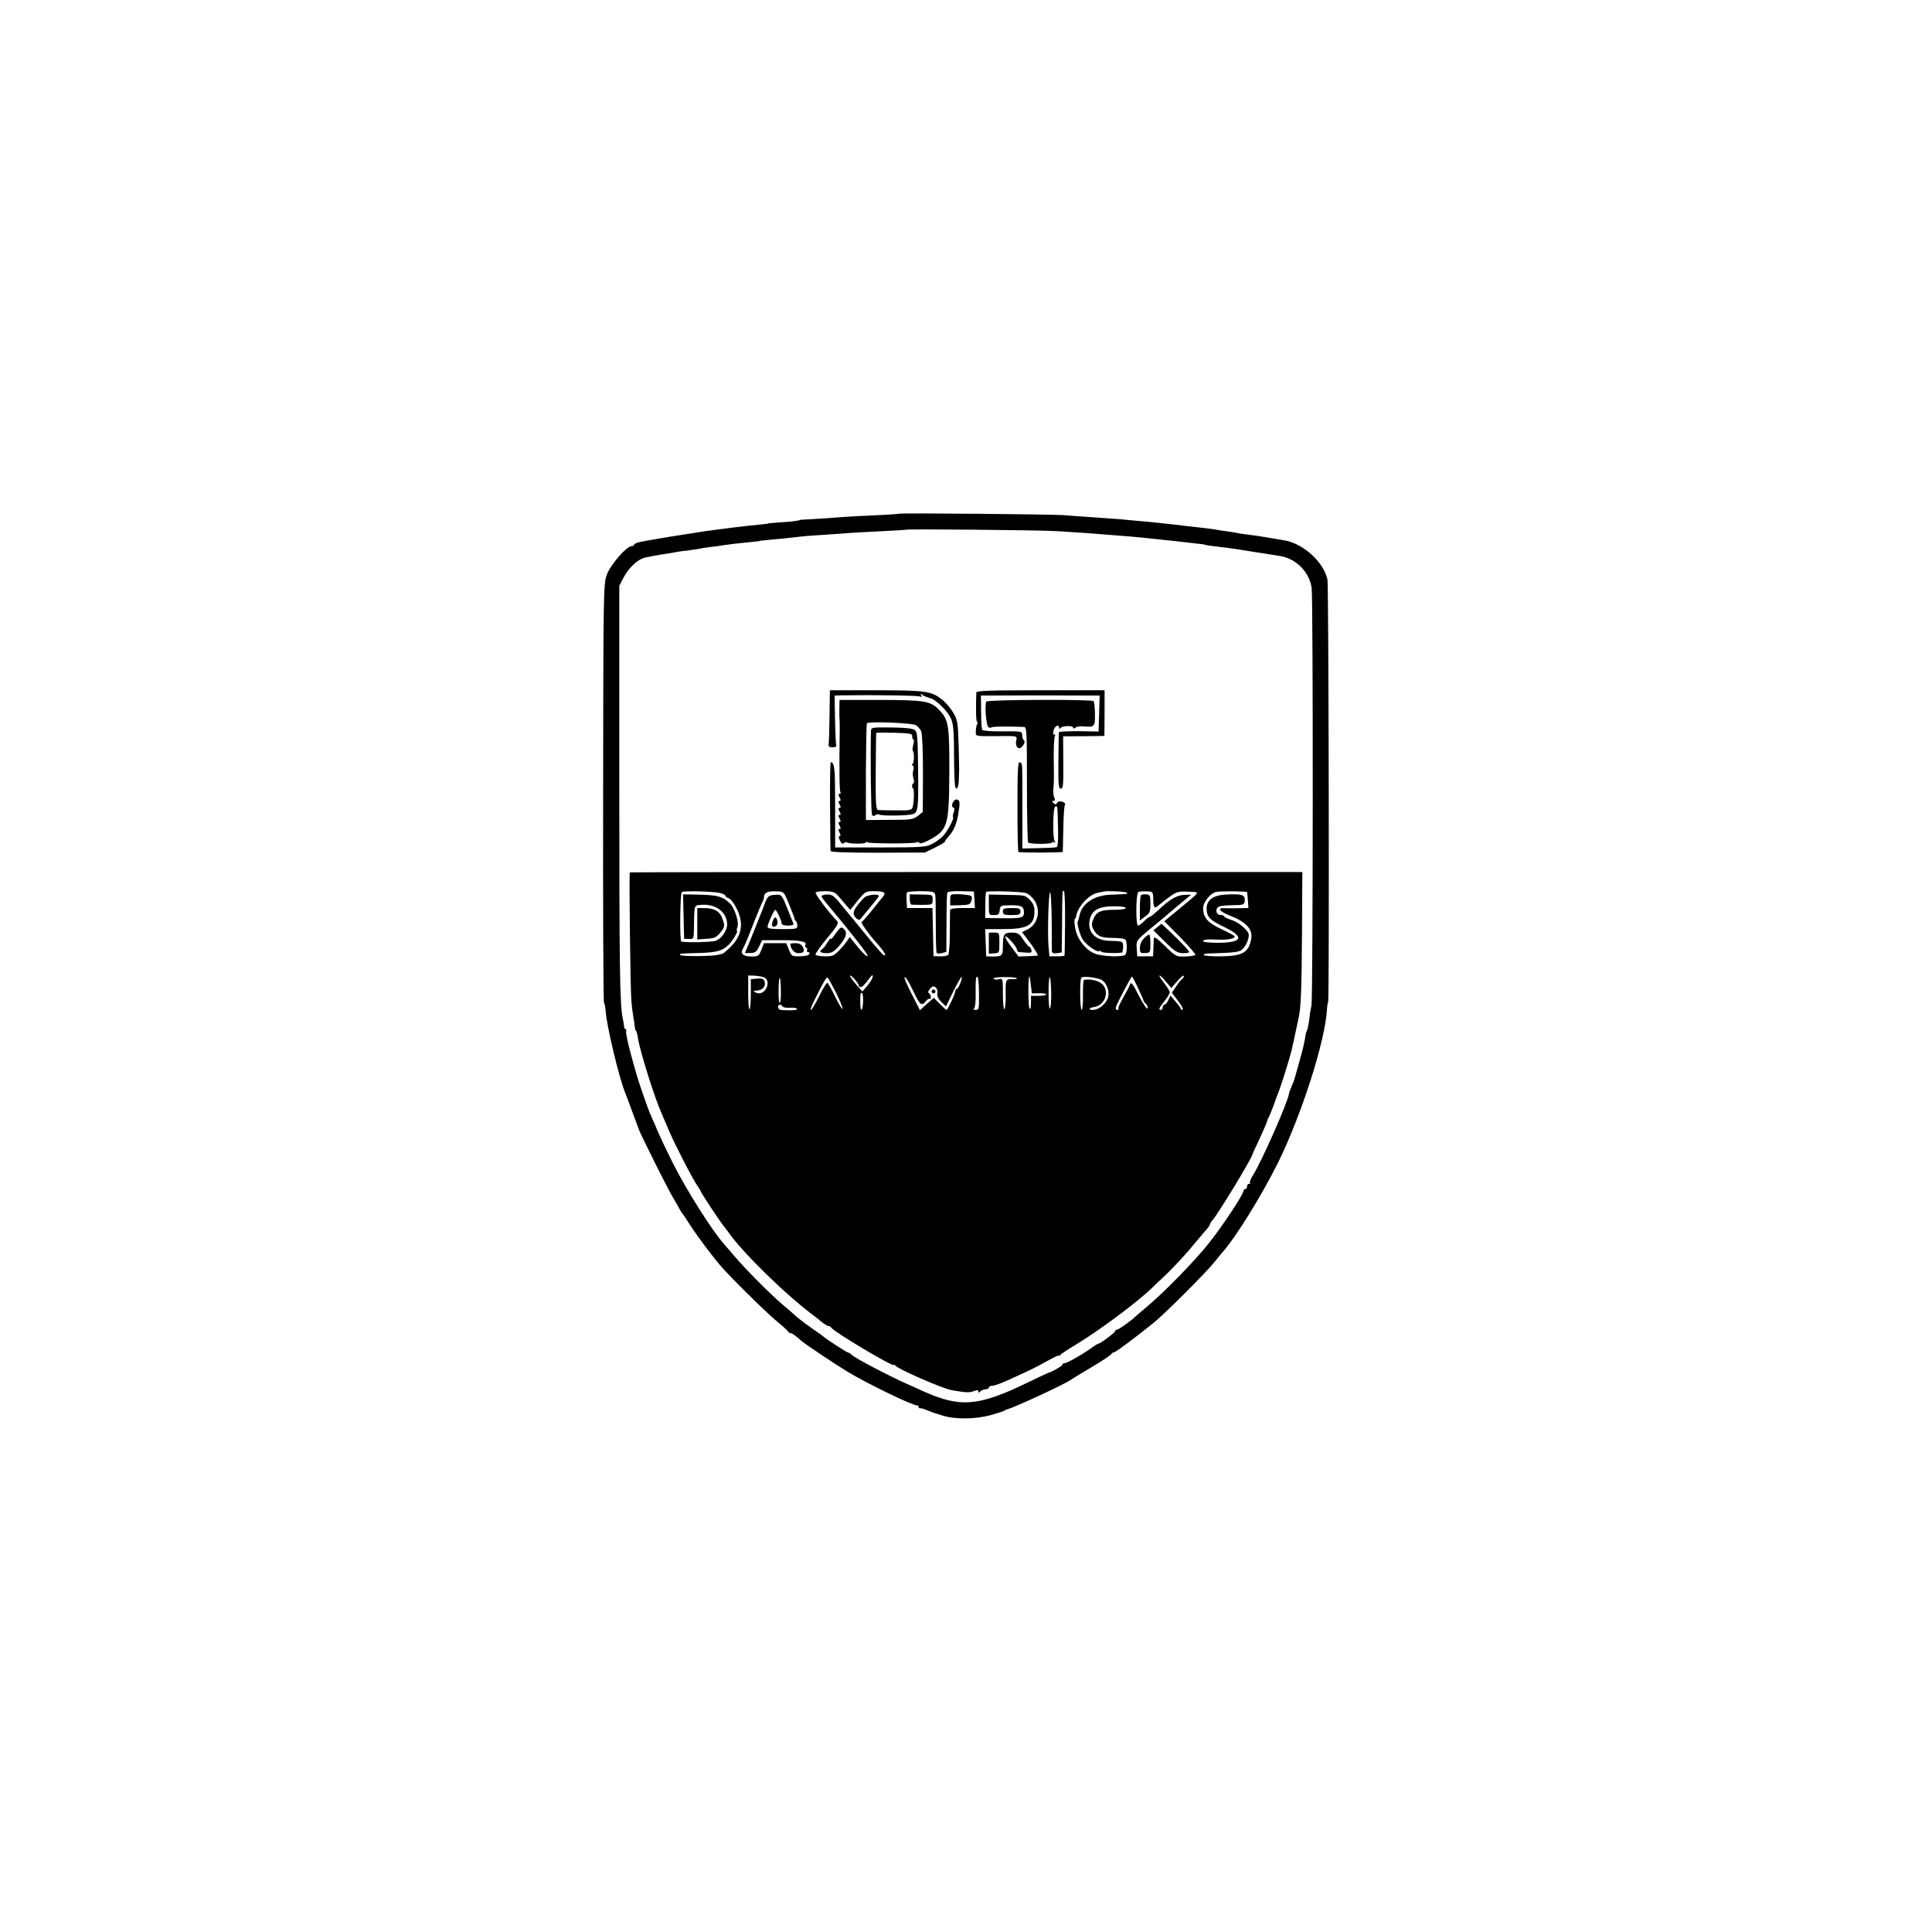
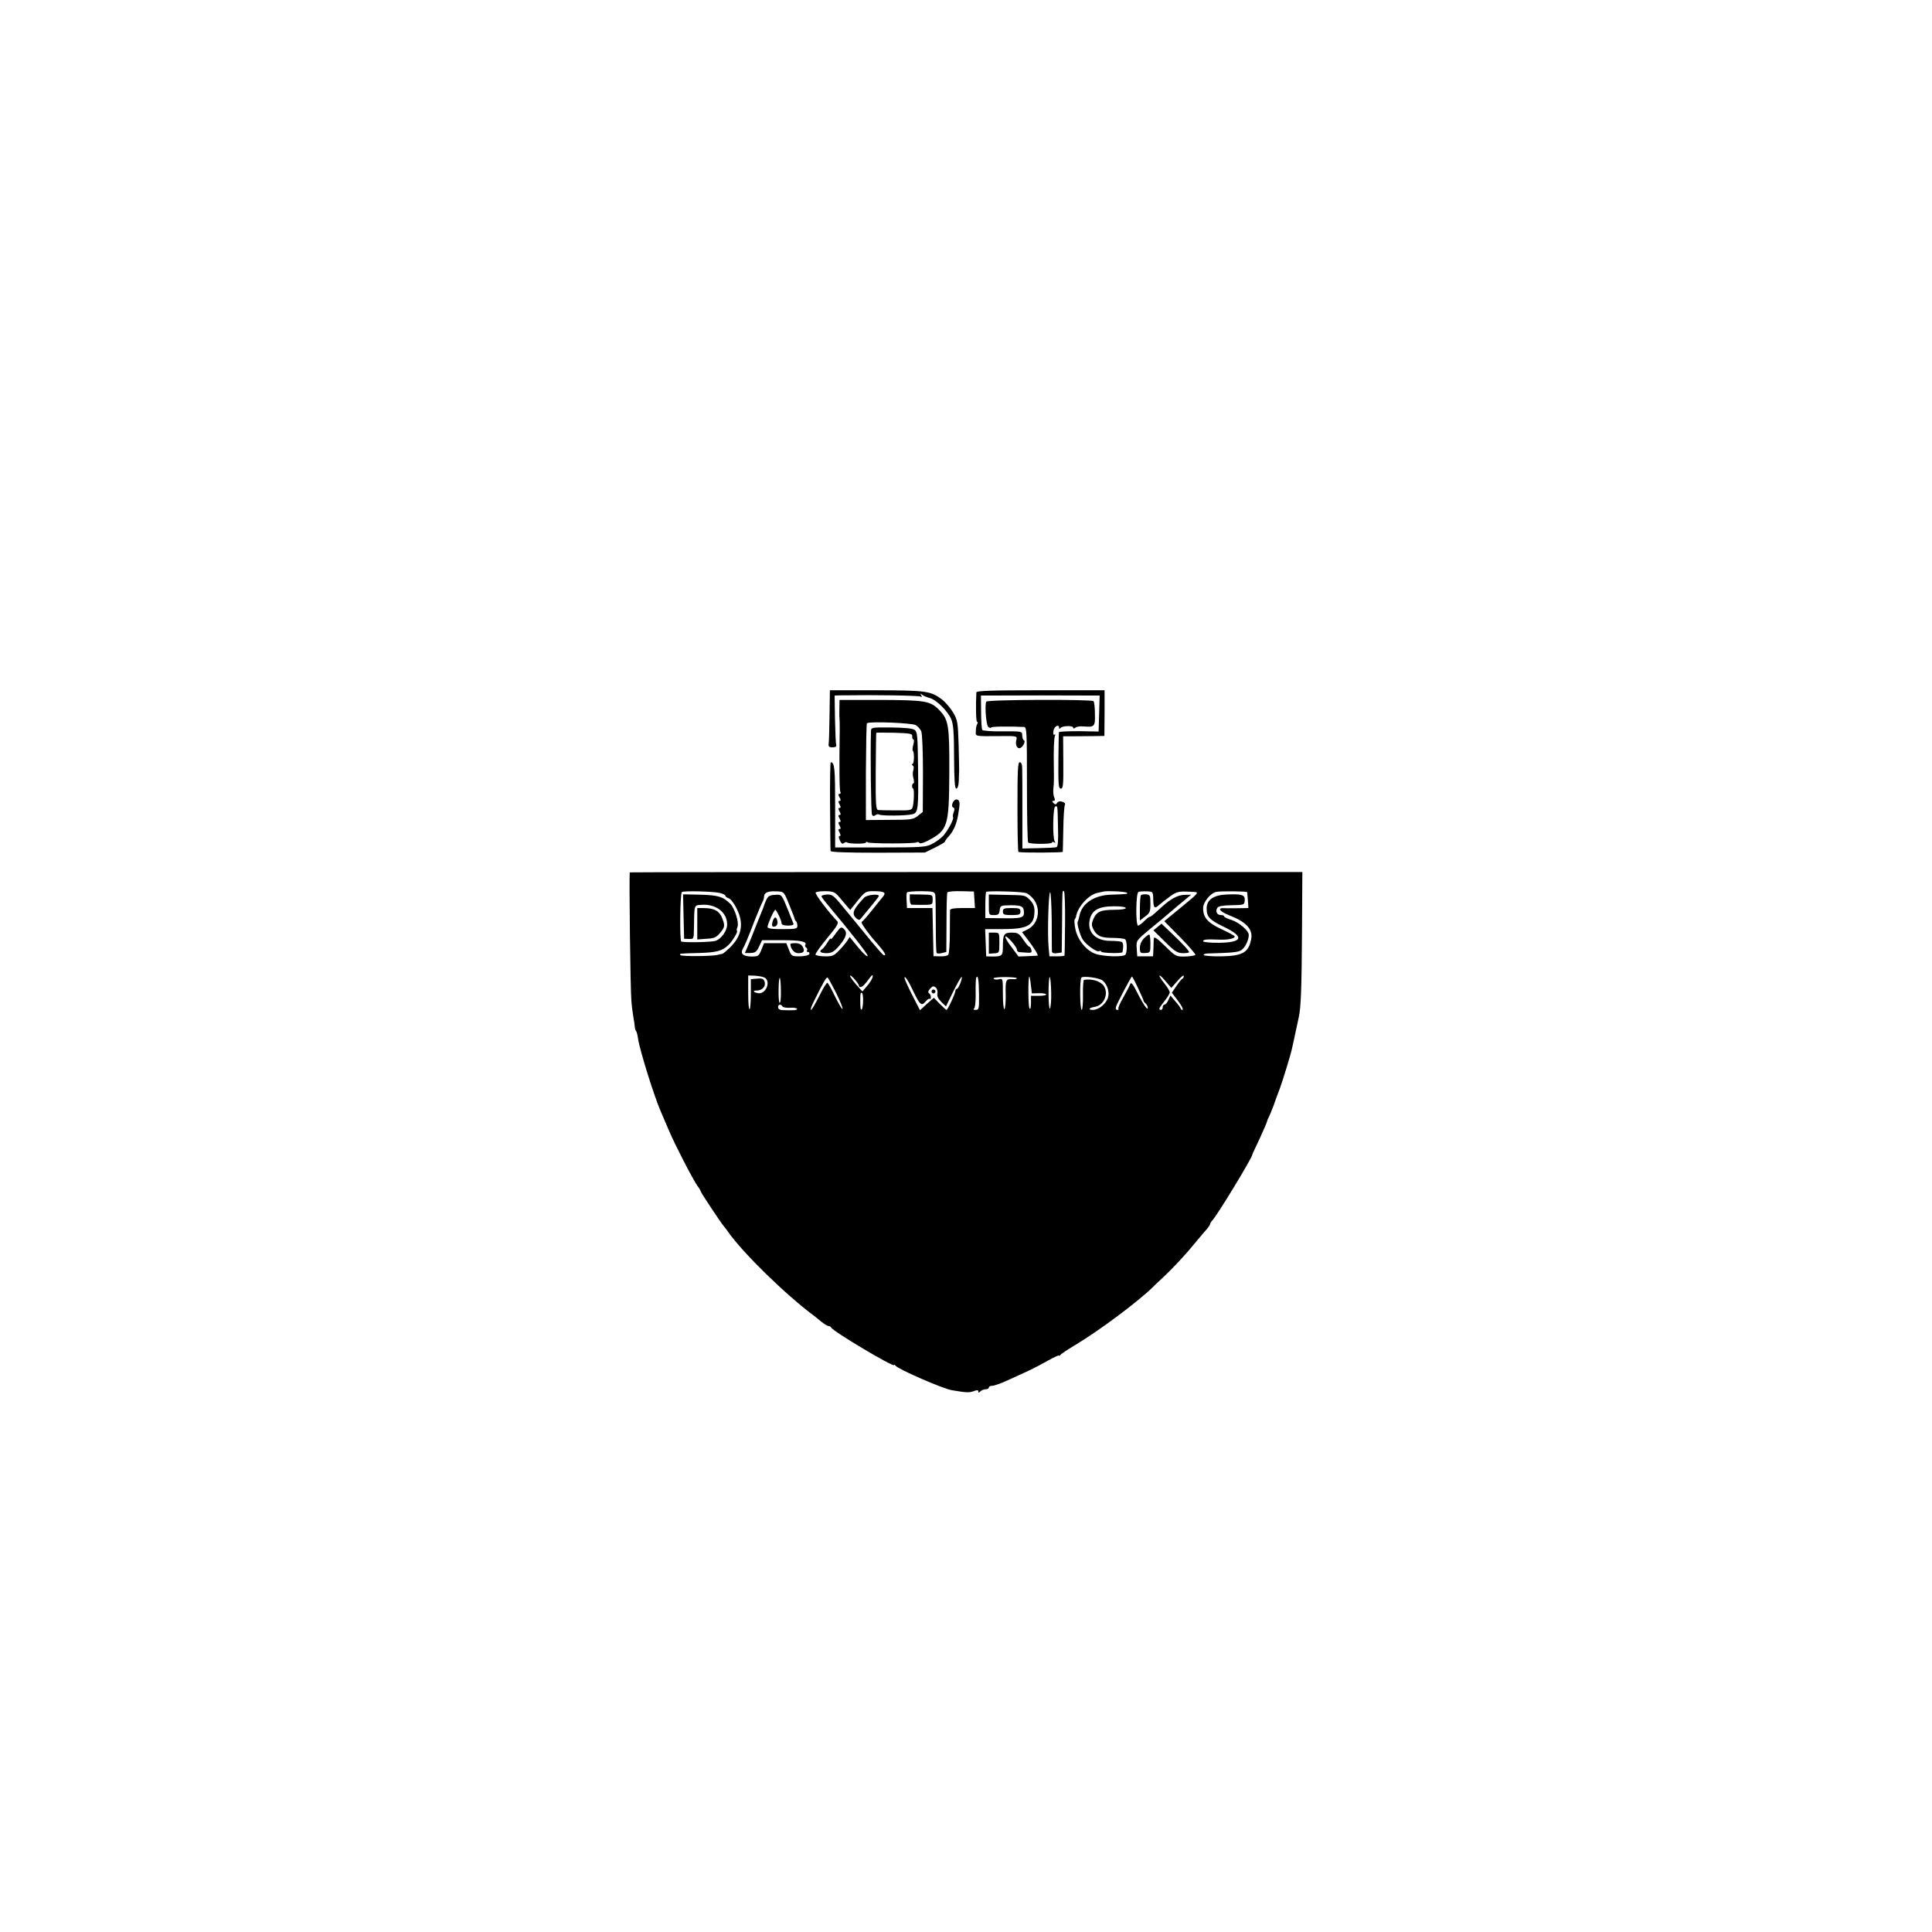
<svg xmlns="http://www.w3.org/2000/svg" version="1.0" width="1100pt" height="1100pt" viewBox="0 0 1100 1100" preserveAspectRatio="xMidYMid meet">
  <g transform="translate(0,1100) scale(0.1,-0.1)" fill="#000000" stroke="none">
-     <path d="M5118 8075 c-1 -1 -64 -6 -138 -9 -74 -3 -164 -8 -200 -11 -36 -3 -101 -8 -145 -10 -44 -2 -80 -5 -80 -5 0 -4 -54 -11 -113 -14 -37 -3 -67 -5 -67 -6 0 -2 -17 -4 -120 -14 -33 -4 -71 -8 -85 -10 -14 -2 -52 -7 -85 -11 -33 -4 -67 -9 -75 -10 -8 -2 -51 -8 -95 -15 -44 -7 -87 -14 -97 -15 -9 -2 -38 -7 -65 -11 -26 -5 -50 -9 -53 -9 -3 -1 -24 -5 -47 -9 -24 -4 -43 -12 -43 -17 0 -5 -7 -9 -15 -9 -28 0 -119 -105 -140 -162 -19 -52 -20 -84 -21 -1245 -1 -656 1 -1193 5 -1193 3 0 7 -19 9 -43 5 -84 76 -382 112 -470 5 -12 23 -60 40 -107 17 -47 35 -94 39 -105 27 -62 165 -338 191 -380 16 -27 33 -57 37 -65 4 -8 11 -19 15 -25 5 -5 29 -41 53 -79 44 -66 114 -159 165 -220 51 -60 247 -254 315 -312 39 -32 72 -62 73 -66 2 -5 8 -8 13 -8 8 0 29 -15 63 -45 20 -18 189 -131 260 -174 117 -71 379 -197 399 -193 4 1 7 -3 7 -8 0 -5 3 -9 8 -8 4 0 14 -1 22 -4 8 -4 24 -9 35 -14 11 -4 22 -8 25 -9 3 -1 23 -7 45 -14 70 -23 185 -22 272 1 43 12 80 24 83 27 3 3 12 7 20 9 33 7 328 144 355 165 5 4 60 37 120 73 61 36 112 70 113 75 2 5 8 9 14 9 9 0 119 82 228 170 59 47 297 285 340 339 19 24 40 48 45 55 79 87 226 325 322 517 134 273 268 691 278 870 1 19 4 39 7 45 7 11 3 2369 -4 2404 -22 101 -139 207 -248 224 -19 3 -46 8 -60 10 -51 9 -106 18 -138 21 -18 2 -45 6 -60 9 -15 3 -45 8 -67 11 -23 3 -51 7 -65 10 -21 4 -66 9 -165 20 -16 2 -50 6 -75 9 -53 6 -146 16 -210 21 -25 2 -67 6 -95 9 -27 2 -97 7 -155 11 -58 4 -132 9 -165 12 -72 5 -932 13 -937 8z m897 -99 c61 -4 137 -9 170 -11 235 -18 287 -22 365 -31 30 -3 69 -7 85 -9 17 -1 55 -6 85 -9 30 -4 73 -8 95 -11 22 -2 40 -5 40 -5 0 -2 37 -8 90 -14 41 -4 110 -14 155 -22 14 -2 54 -9 90 -14 36 -6 81 -13 100 -16 90 -15 164 -90 178 -180 9 -59 8 -2350 -1 -2379 -3 -11 -9 -45 -12 -75 -4 -30 -10 -59 -13 -65 -3 -5 -7 -16 -8 -25 -1 -8 -4 -26 -7 -40 -3 -14 -8 -34 -10 -45 -6 -23 -36 -133 -43 -155 -3 -8 -5 -16 -5 -17 0 -2 -6 -18 -15 -38 -8 -19 -15 -38 -15 -42 -8 -52 -155 -385 -205 -464 -13 -20 -20 -40 -17 -43 4 -3 1 -6 -5 -6 -7 0 -12 -7 -12 -15 0 -8 -4 -15 -10 -15 -5 0 -10 -5 -10 -10 0 -20 -123 -206 -198 -299 -76 -97 -256 -281 -352 -361 -36 -30 -67 -57 -70 -60 -20 -20 -91 -70 -99 -70 -6 0 -11 -4 -11 -8 0 -8 -85 -72 -96 -72 -3 0 -20 -10 -37 -23 -63 -44 -148 -92 -159 -89 -5 1 -8 -2 -8 -7 0 -7 -58 -41 -80 -47 -3 0 -57 -26 -120 -56 -281 -136 -383 -144 -596 -48 -24 11 -65 30 -91 41 -121 55 -286 142 -314 165 -8 8 -18 14 -22 14 -6 0 -129 80 -137 89 -3 3 -30 23 -60 43 -30 21 -68 49 -85 63 -16 15 -57 50 -90 78 -75 64 -215 206 -275 277 -25 29 -50 58 -55 64 -66 72 -217 310 -295 466 -54 109 -67 137 -106 228 -9 20 -20 46 -25 57 -9 20 -67 187 -74 215 -3 8 -18 65 -35 125 -16 61 -28 116 -25 123 2 6 1 12 -3 12 -4 0 -8 8 -9 18 -1 9 -4 31 -8 47 -16 76 -19 294 -19 1340 l0 1120 23 44 c31 60 83 108 126 117 33 7 84 16 110 20 17 2 41 6 55 9 14 3 45 8 70 10 25 3 55 8 68 10 12 3 44 8 70 11 26 3 58 7 72 10 24 4 83 11 165 19 22 2 40 4 40 5 0 1 14 3 30 4 79 7 183 18 205 21 14 2 72 7 130 10 58 4 121 8 140 10 19 2 100 6 180 10 80 4 146 8 147 9 6 5 758 -2 858 -8z" />
    <path d="M4723 6928 c-1 -79 -3 -152 -5 -163 -2 -16 3 -20 22 -20 17 0 24 5 21 15 -3 8 -5 75 -7 148 l-2 132 37 1 c201 3 443 -1 452 -7 8 -5 9 -3 4 7 -7 11 -6 12 6 3 8 -6 26 -14 42 -18 37 -9 103 -74 123 -121 12 -29 16 -78 16 -216 1 -134 4 -179 13 -179 7 0 13 17 14 45 1 25 1 51 2 58 0 6 -1 73 -3 148 -4 126 -6 139 -31 182 -15 25 -43 58 -62 73 -65 50 -90 53 -375 54 l-265 0 -2 -142z" />
    <path d="M5559 7058 c-4 -81 -2 -168 4 -168 5 0 5 -5 1 -12 -4 -6 -8 -24 -8 -40 -1 -32 -11 -30 143 -29 90 1 93 0 88 -20 -7 -26 1 -49 17 -49 16 0 38 38 26 45 -6 3 -10 16 -10 29 0 22 -2 23 -111 22 -61 -1 -113 3 -116 8 -4 5 -7 51 -7 102 l-1 94 50 0 c64 1 526 1 583 0 l43 0 -3 -102 -3 -103 -112 2 c-62 0 -114 -2 -114 -6 -1 -3 -2 -77 -3 -163 -1 -136 1 -158 14 -158 13 0 15 21 14 149 l-1 149 56 0 c31 0 84 1 118 1 l61 1 1 130 0 130 -364 0 c-285 0 -365 -3 -366 -12z" />
    <path d="M4779 6965 c-1 -27 0 -54 1 -60 1 -5 1 -35 1 -65 -3 -219 -2 -340 4 -349 3 -6 1 -11 -5 -11 -8 0 -8 -6 0 -20 8 -14 8 -20 0 -20 -8 0 -8 -6 0 -20 8 -14 8 -20 0 -20 -8 0 -8 -6 0 -20 8 -14 8 -20 0 -20 -8 0 -8 -6 0 -20 8 -14 8 -20 0 -20 -8 0 -8 -6 0 -20 8 -14 8 -20 0 -20 -8 0 -8 -6 0 -20 7 -13 7 -20 1 -20 -7 0 -7 -9 1 -25 8 -18 15 -22 23 -15 7 5 14 7 17 4 9 -9 108 -10 108 -1 0 5 5 5 11 1 14 -8 264 -8 278 0 5 4 12 2 16 -3 3 -6 24 0 49 13 113 60 119 80 121 386 1 271 -4 302 -57 357 -50 52 -79 57 -335 58 l-233 0 -1 -50z m436 -94 c11 -7 25 -23 30 -34 6 -13 10 -118 10 -241 l-1 -219 -28 -22 c-26 -21 -39 -23 -162 -23 l-134 -1 0 273 c1 150 3 276 6 278 11 12 260 2 279 -11z" />
    <path d="M4959 6837 c-4 -132 0 -467 6 -476 4 -8 11 -9 19 -2 6 5 17 7 23 3 13 -8 153 -7 188 2 33 8 35 30 32 269 -2 175 -4 200 -19 211 -12 9 -57 13 -133 14 -112 1 -115 1 -116 -21z m235 -29 c-1 -10 2 -18 6 -18 5 0 5 -13 0 -29 -4 -16 -6 -32 -3 -35 10 -9 8 -76 -2 -76 -6 0 -5 -3 1 -8 7 -4 8 -15 4 -27 -4 -11 -4 -32 1 -47 4 -16 4 -28 0 -28 -4 0 -8 -7 -8 -15 0 -8 3 -15 6 -15 7 0 5 -81 -3 -106 -5 -17 -16 -19 -93 -18 -49 0 -95 1 -103 2 -13 2 -15 33 -14 219 1 120 2 219 3 221 0 1 47 1 104 0 90 -3 102 -5 101 -20z" />
    <path d="M5615 7005 c-9 -26 0 -131 11 -143 7 -6 15 -9 17 -4 4 6 98 7 188 3 15 -1 16 -33 16 -326 0 -179 3 -328 7 -332 10 -10 136 -10 136 0 0 5 5 5 12 1 7 -5 8 -3 3 6 -13 21 -10 193 3 198 14 4 13 10 16 -125 2 -66 -1 -104 -8 -106 -6 -3 -52 -5 -103 -6 l-92 -2 0 208 c0 114 0 225 -1 246 0 24 -5 37 -14 37 -11 0 -13 -47 -13 -255 0 -140 2 -256 6 -256 20 -5 251 -4 252 1 0 3 2 61 3 130 1 69 5 130 9 137 4 7 -1 14 -14 18 -14 5 -25 2 -30 -6 -6 -11 -11 -11 -21 -1 -9 9 -9 12 0 12 9 0 10 6 5 18 -5 9 -7 31 -6 47 4 42 4 46 3 130 -2 90 1 169 7 177 3 6 2 8 -4 5 -5 -3 -8 5 -5 22 4 26 32 41 32 17 0 -7 3 -7 8 -1 9 13 72 15 72 2 0 -6 5 -6 13 0 6 6 28 9 47 7 62 -5 66 -1 64 71 0 36 -4 69 -8 73 -12 11 -608 9 -611 -3z" />
    <path d="M4726 6413 c1 -137 2 -253 3 -258 1 -7 92 -10 269 -10 l268 1 57 28 c31 15 57 31 57 34 0 4 10 18 23 32 27 30 44 70 53 125 11 66 10 79 -8 83 -19 4 -38 -40 -20 -46 7 -2 8 -11 2 -27 -5 -12 -6 -25 -4 -28 8 -7 -30 -78 -57 -107 -13 -14 -41 -34 -62 -45 -35 -18 -57 -20 -295 -20 l-257 0 0 235 c0 215 -3 249 -25 250 -3 0 -5 -111 -4 -247z" />
    <path d="M3586 6033 c-5 -5 3 -678 9 -733 2 -30 8 -71 11 -90 4 -19 7 -44 8 -55 1 -11 4 -22 7 -25 4 -3 9 -23 12 -45 10 -66 92 -330 132 -420 7 -16 27 -64 45 -105 38 -88 134 -273 161 -312 11 -14 19 -29 19 -32 0 -6 121 -188 130 -196 3 -3 16 -20 28 -37 82 -117 328 -357 487 -475 6 -4 24 -19 41 -33 18 -14 36 -25 42 -25 6 0 12 -4 14 -8 8 -21 358 -229 358 -214 0 4 4 2 8 -3 14 -20 266 -130 320 -140 81 -14 101 -15 125 -6 20 8 27 7 27 -1 0 -9 3 -9 12 0 7 7 20 12 30 12 10 0 18 5 18 10 0 6 9 10 20 10 11 0 50 14 87 31 38 17 91 42 118 54 28 13 78 39 113 59 34 19 62 32 62 28 0 -4 4 -2 8 4 4 6 45 33 92 61 134 81 349 242 431 322 9 9 36 35 60 57 59 55 135 137 189 204 25 30 53 63 63 74 9 11 17 23 17 27 0 4 6 14 13 21 27 28 223 350 227 373 0 3 19 44 42 92 22 48 41 92 42 98 1 5 5 16 9 22 4 7 16 36 27 65 10 29 26 73 36 98 18 49 62 193 69 225 2 11 7 31 10 45 3 14 10 45 15 70 5 25 12 56 15 70 12 56 16 161 18 485 l2 340 -1913 0 c-1053 0 -1915 -1 -1916 -2z m512 -117 c17 -4 32 -11 32 -16 0 -5 9 -11 20 -15 10 -3 31 -30 45 -60 42 -84 28 -156 -41 -222 -19 -18 -37 -33 -42 -34 -4 0 -16 -3 -27 -6 -33 -8 -206 -9 -211 -1 -6 9 -12 9 106 12 101 3 132 12 167 45 23 21 58 81 49 81 -3 0 -2 10 3 23 10 24 -16 105 -40 130 -42 42 -70 50 -170 53 l-100 2 3 -127 3 -126 28 -1 c27 -1 27 0 28 60 2 136 0 131 39 134 83 8 150 -41 150 -111 0 -37 -33 -83 -67 -94 -22 -7 -166 -11 -194 -4 -10 2 -7 276 3 282 12 8 175 4 216 -5z m387 -46 c36 -88 38 -95 39 -102 1 -3 4 -10 9 -14 4 -4 7 -16 7 -26 0 -16 -9 -18 -85 -18 -61 0 -85 3 -85 13 0 15 37 97 44 97 7 0 36 -61 36 -77 0 -8 13 -13 36 -13 25 0 35 4 31 13 -3 6 -15 37 -27 67 -40 100 -39 98 -78 95 -39 -2 -44 -8 -67 -75 -1 -3 -5 -14 -10 -25 -4 -11 -21 -51 -36 -90 -15 -38 -34 -86 -43 -106 l-15 -35 32 0 c27 1 35 7 49 37 l17 36 113 0 c106 0 145 -8 133 -27 -3 -5 -1 -11 5 -15 6 -4 8 -11 5 -16 -4 -5 -1 -9 5 -9 7 0 10 -5 8 -12 -3 -7 -25 -12 -53 -13 -47 0 -49 1 -63 37 l-15 38 -64 0 -63 0 -15 -38 c-15 -36 -18 -38 -58 -38 -46 1 -63 16 -48 43 12 21 28 59 70 168 18 44 36 88 41 97 6 10 10 24 10 31 0 24 20 34 66 32 46 -1 46 -1 69 -55z m291 25 c14 -17 34 -40 45 -53 l20 -23 43 54 c43 52 45 53 94 53 59 -1 69 -8 48 -33 -8 -10 -37 -45 -63 -78 -26 -33 -52 -62 -56 -63 -7 -3 8 -27 55 -87 4 -5 24 -28 43 -50 34 -39 44 -60 26 -53 -5 2 -36 37 -70 78 -34 41 -74 91 -90 110 -16 19 -52 63 -80 97 -44 54 -54 61 -83 60 -18 -1 -32 -6 -31 -10 1 -5 17 -27 37 -50 134 -160 226 -278 226 -289 0 -12 -34 21 -82 82 l-20 25 -16 -24 c-9 -13 -30 -38 -47 -55 -27 -28 -37 -32 -80 -31 -27 0 -50 5 -52 10 -1 6 29 48 67 94 55 66 67 86 57 96 -50 52 -128 155 -123 163 3 5 28 8 56 8 43 -1 54 -5 76 -31z m549 10 c2 -11 3 -89 3 -173 0 -84 2 -155 5 -158 3 -4 17 -4 31 0 l24 6 1 165 c0 91 2 169 5 174 3 5 39 8 78 7 l73 -2 3 -47 3 -47 -70 0 c-50 0 -71 -4 -72 -12 0 -7 -1 -65 -1 -128 0 -63 -4 -120 -9 -126 -5 -6 -25 -10 -46 -9 l-38 1 -3 137 -3 137 -72 0 -73 0 -2 40 c-2 22 -1 44 2 49 3 4 39 7 81 7 68 -1 76 -3 80 -21z m515 11 c14 -4 35 -22 48 -40 40 -58 22 -139 -38 -168 l-31 -15 34 -45 c35 -45 60 -87 55 -89 -2 0 -27 -2 -56 -3 l-53 -2 -40 54 c-23 29 -38 56 -35 60 8 7 65 -58 66 -75 0 -7 6 -13 13 -14 6 0 26 -2 43 -3 26 -2 30 1 26 16 -2 10 -8 18 -12 18 -4 0 -19 18 -34 40 -23 35 -31 40 -65 40 -45 0 -51 -9 -51 -80 0 -52 -5 -56 -60 -56 l-35 1 -3 78 -3 77 97 0 c147 0 184 21 184 105 0 23 -8 42 -25 60 -30 29 -23 28 -142 30 l-93 2 0 -58 c0 -59 0 -59 29 -59 25 0 30 4 33 28 3 26 5 27 63 28 63 0 75 -7 75 -43 0 -29 -17 -33 -127 -31 l-93 1 0 72 c0 39 2 74 5 77 8 7 195 2 225 -6z m224 -173 c-1 -98 -2 -180 -3 -183 0 -3 -20 -5 -43 -5 l-43 0 -5 55 c-7 78 0 310 9 310 4 0 8 -72 9 -160 0 -88 1 -167 1 -175 1 -11 9 -15 29 -12 l27 4 2 159 c1 198 1 196 11 190 4 -2 7 -85 6 -183z m352 174 c8 -7 3 -8 -91 -11 -95 -3 -166 -50 -179 -120 -3 -14 -7 -29 -10 -34 -6 -10 14 -79 29 -102 19 -29 78 -71 91 -66 8 3 14 2 14 -2 0 -9 119 -12 121 -3 6 29 5 53 -4 58 -6 3 -33 6 -61 6 -86 -1 -136 47 -122 118 11 57 51 79 140 79 37 0 66 -4 66 -10 0 -6 -29 -10 -66 -10 -77 0 -101 -11 -119 -53 -11 -27 -11 -36 1 -59 20 -38 43 -48 111 -48 32 0 63 -4 69 -8 11 -8 13 -70 2 -87 -9 -15 -125 -12 -170 4 -52 17 -103 80 -115 141 -6 27 -7 52 -4 56 3 3 6 9 7 12 7 55 69 126 121 138 16 3 32 7 37 8 22 5 125 0 132 -7z m150 -35 c1 -52 7 -59 34 -34 11 10 40 32 63 49 41 29 50 30 142 24 21 -2 13 -11 -79 -86 -20 -16 -50 -41 -67 -55 l-30 -25 92 -93 c50 -51 88 -96 85 -99 -4 -4 -30 -8 -59 -9 -51 -1 -53 0 -114 60 -50 48 -63 56 -64 41 0 -11 -1 -38 -2 -60 l-2 -40 -45 0 -45 0 -3 45 c-3 45 -3 45 75 110 43 35 85 70 93 77 24 21 93 79 119 100 l23 19 -39 -1 c-36 -1 -77 -22 -124 -65 -56 -51 -67 -60 -73 -60 -4 0 -18 -11 -32 -25 -14 -14 -29 -25 -34 -25 -15 0 -13 187 2 192 6 2 28 4 47 3 35 -1 36 -2 37 -43z m535 38 c0 -3 2 -24 4 -47 l3 -43 -57 -1 c-31 -1 -66 0 -78 0 -45 4 -31 -18 27 -41 94 -36 134 -79 124 -133 -14 -78 -48 -98 -171 -100 -52 -1 -96 3 -99 7 -3 4 5 8 18 9 143 4 176 7 195 19 22 14 43 57 43 87 0 24 -55 71 -98 85 -23 7 -42 16 -42 20 0 5 -9 8 -19 8 -22 0 -33 21 -20 41 6 10 30 14 81 15 71 1 73 2 75 28 2 31 -15 37 -104 33 -74 -3 -113 -31 -113 -79 0 -48 17 -66 96 -104 122 -58 111 -91 -31 -92 -47 0 -85 4 -85 9 0 10 19 12 92 9 49 -2 88 6 88 18 0 4 -33 22 -74 41 -79 36 -106 67 -106 120 0 35 42 86 75 93 28 5 175 4 176 -2z m-2753 -484 c45 -15 16 -98 -31 -91 -27 5 -34 15 -11 15 33 0 54 22 48 48 -6 19 -12 23 -43 20 l-36 -3 0 -82 c0 -45 -3 -85 -7 -89 -5 -4 -8 37 -8 92 l0 100 33 -1 c17 -1 42 -4 55 -9z m542 -48 c0 -5 5 -8 10 -8 10 0 25 15 54 55 12 15 15 16 15 5 0 -8 -13 -31 -29 -50 l-30 -35 -35 39 c-19 22 -35 44 -35 50 1 12 50 -44 50 -56z m1814 27 c19 22 35 35 36 28 0 -6 -3 -13 -7 -15 -5 -1 -20 -20 -35 -42 l-26 -38 34 -45 c19 -25 32 -48 28 -52 -4 -3 -9 -1 -11 6 -2 6 -17 26 -32 43 l-27 32 -12 -26 c-6 -14 -16 -26 -22 -26 -5 0 -10 -7 -10 -15 0 -8 -4 -15 -10 -15 -16 0 -12 10 20 50 17 21 30 43 30 50 0 7 -13 29 -30 50 -41 52 -37 64 5 15 l34 -40 35 40z m-2258 -56 c1 -38 -2 -69 -7 -69 -4 0 -7 34 -6 75 1 93 12 88 13 -6z m314 -11 c22 -45 39 -86 37 -92 -2 -5 -20 25 -41 67 -20 42 -40 79 -45 81 -4 3 -25 -31 -46 -74 -22 -44 -43 -80 -47 -80 -5 0 1 19 13 43 56 114 74 145 81 141 4 -3 25 -41 48 -86z m444 0 c33 -69 44 -78 66 -50 10 12 20 18 24 15 3 -4 6 1 6 10 0 9 -5 19 -11 22 -7 5 -4 14 7 26 13 15 20 16 31 7 8 -6 13 -22 10 -34 -3 -16 5 -31 22 -48 l27 -26 42 86 c24 48 45 84 47 82 7 -6 -18 -68 -27 -68 -4 0 -8 -5 -8 -10 0 -15 -44 -110 -51 -110 -3 0 -20 16 -39 35 l-33 34 -40 -35 -39 -36 -44 86 c-24 47 -44 91 -44 98 0 18 23 -18 54 -84z m370 -8 c1 -84 0 -90 -19 -90 -12 0 -16 3 -9 8 6 4 10 40 9 87 -1 44 1 84 3 88 10 20 15 -9 16 -93z m216 90 c0 -3 -10 -6 -22 -5 -41 3 -44 -3 -42 -86 1 -44 -3 -82 -7 -85 -5 -3 -9 36 -9 86 0 90 0 90 -24 84 -13 -3 -26 -1 -29 4 -4 5 24 9 63 9 39 0 70 -3 70 -7z m123 -85 c21 1 40 -2 43 -6 3 -5 -15 -9 -40 -9 l-46 0 0 -42 c-1 -28 -3 -38 -9 -28 -7 13 -8 167 -1 180 2 3 6 -18 9 -46 l6 -50 38 1z m72 5 c1 -44 -2 -85 -7 -92 -4 -7 -8 32 -8 86 0 55 3 96 7 93 4 -4 7 -43 8 -87z m293 67 c27 -22 41 -68 30 -99 -13 -36 -53 -68 -86 -68 -29 0 -22 12 10 17 53 8 82 74 53 119 -18 27 -67 43 -113 35 -4 0 -7 -39 -6 -86 1 -47 -3 -85 -7 -85 -11 0 -12 174 -2 184 11 11 104 -2 121 -17z m202 -44 c18 -38 32 -69 31 -71 -1 -1 5 -10 14 -18 8 -9 12 -20 9 -26 -4 -6 -26 27 -50 73 -35 70 -44 81 -50 64 -4 -11 -22 -46 -40 -77 -18 -31 -30 -59 -26 -62 3 -3 0 -6 -7 -6 -7 0 -10 7 -7 18 8 23 86 172 91 172 2 0 18 -30 35 -67z m-1566 -72 c0 -23 -4 -44 -7 -48 -7 -6 -9 5 -9 52 0 40 2 46 10 41 4 -2 7 -23 6 -45z m-459 -31 c3 -6 23 -9 43 -8 20 2 38 -1 40 -6 2 -8 -18 -10 -88 -7 -11 1 -20 8 -20 16 0 17 16 20 25 5z" />
    <path d="M3970 5741 l0 -90 52 4 c45 2 57 8 79 35 22 26 25 37 19 59 -18 63 -45 81 -121 81 l-29 0 0 -89z" />
    <path d="M4401 5759 c-10 -29 -6 -40 14 -33 8 3 13 14 12 25 -5 30 -16 34 -26 8z" />
    <path d="M4500 5626 c0 -27 22 -53 44 -53 33 0 40 11 26 37 -7 13 -21 20 -40 20 -17 0 -30 -2 -30 -4z" />
    <path d="M4920 5889 c-61 -65 -71 -88 -49 -113 11 -12 22 -16 27 -10 46 55 100 121 105 130 10 17 -66 11 -83 -7z" />
    <path d="M4775 5707 c-6 -7 -18 -23 -28 -37 -9 -13 -17 -20 -17 -15 0 6 -9 -4 -19 -21 -11 -18 -24 -35 -30 -38 -20 -13 -11 -22 23 -23 28 0 42 7 66 33 43 48 56 79 40 99 -15 18 -22 18 -35 2z" />
    <path d="M5180 5879 c0 -16 5 -29 10 -30 6 0 28 -1 50 -1 70 0 70 0 70 30 0 28 0 28 -65 29 l-65 1 0 -29z" />
-     <path d="M5410 5877 l0 -32 57 1 c52 2 58 4 64 27 6 22 3 27 -20 31 -14 2 -43 5 -63 5 -36 0 -38 -1 -38 -32z" />
    <path d="M5710 5810 c0 -17 7 -20 50 -20 43 0 50 3 50 20 0 17 -7 20 -50 20 -43 0 -50 -3 -50 -20z" />
    <path d="M5630 5630 l0 -60 30 2 c30 2 30 3 30 60 0 58 0 58 -30 58 l-30 0 0 -60z" />
    <path d="M6496 5903 c-3 -3 -6 -37 -6 -75 l0 -69 30 23 c27 19 30 28 30 73 0 46 -2 51 -24 53 -13 1 -26 -1 -30 -5z" />
    <path d="M6590 5722 l-23 -19 65 -64 c55 -55 71 -65 102 -66 20 0 36 2 36 6 0 8 -33 44 -101 109 l-56 53 -23 -19z" />
    <path d="M6513 5657 c-14 -14 -23 -35 -23 -54 0 -28 3 -31 30 -29 29 1 30 2 30 53 0 29 -3 53 -7 52 -5 0 -18 -10 -30 -22z" />
    <path d="M5306 5361 c-4 -5 -2 -12 3 -15 5 -4 12 -2 15 3 4 5 2 12 -3 15 -5 4 -12 2 -15 -3z" />
  </g>
</svg>